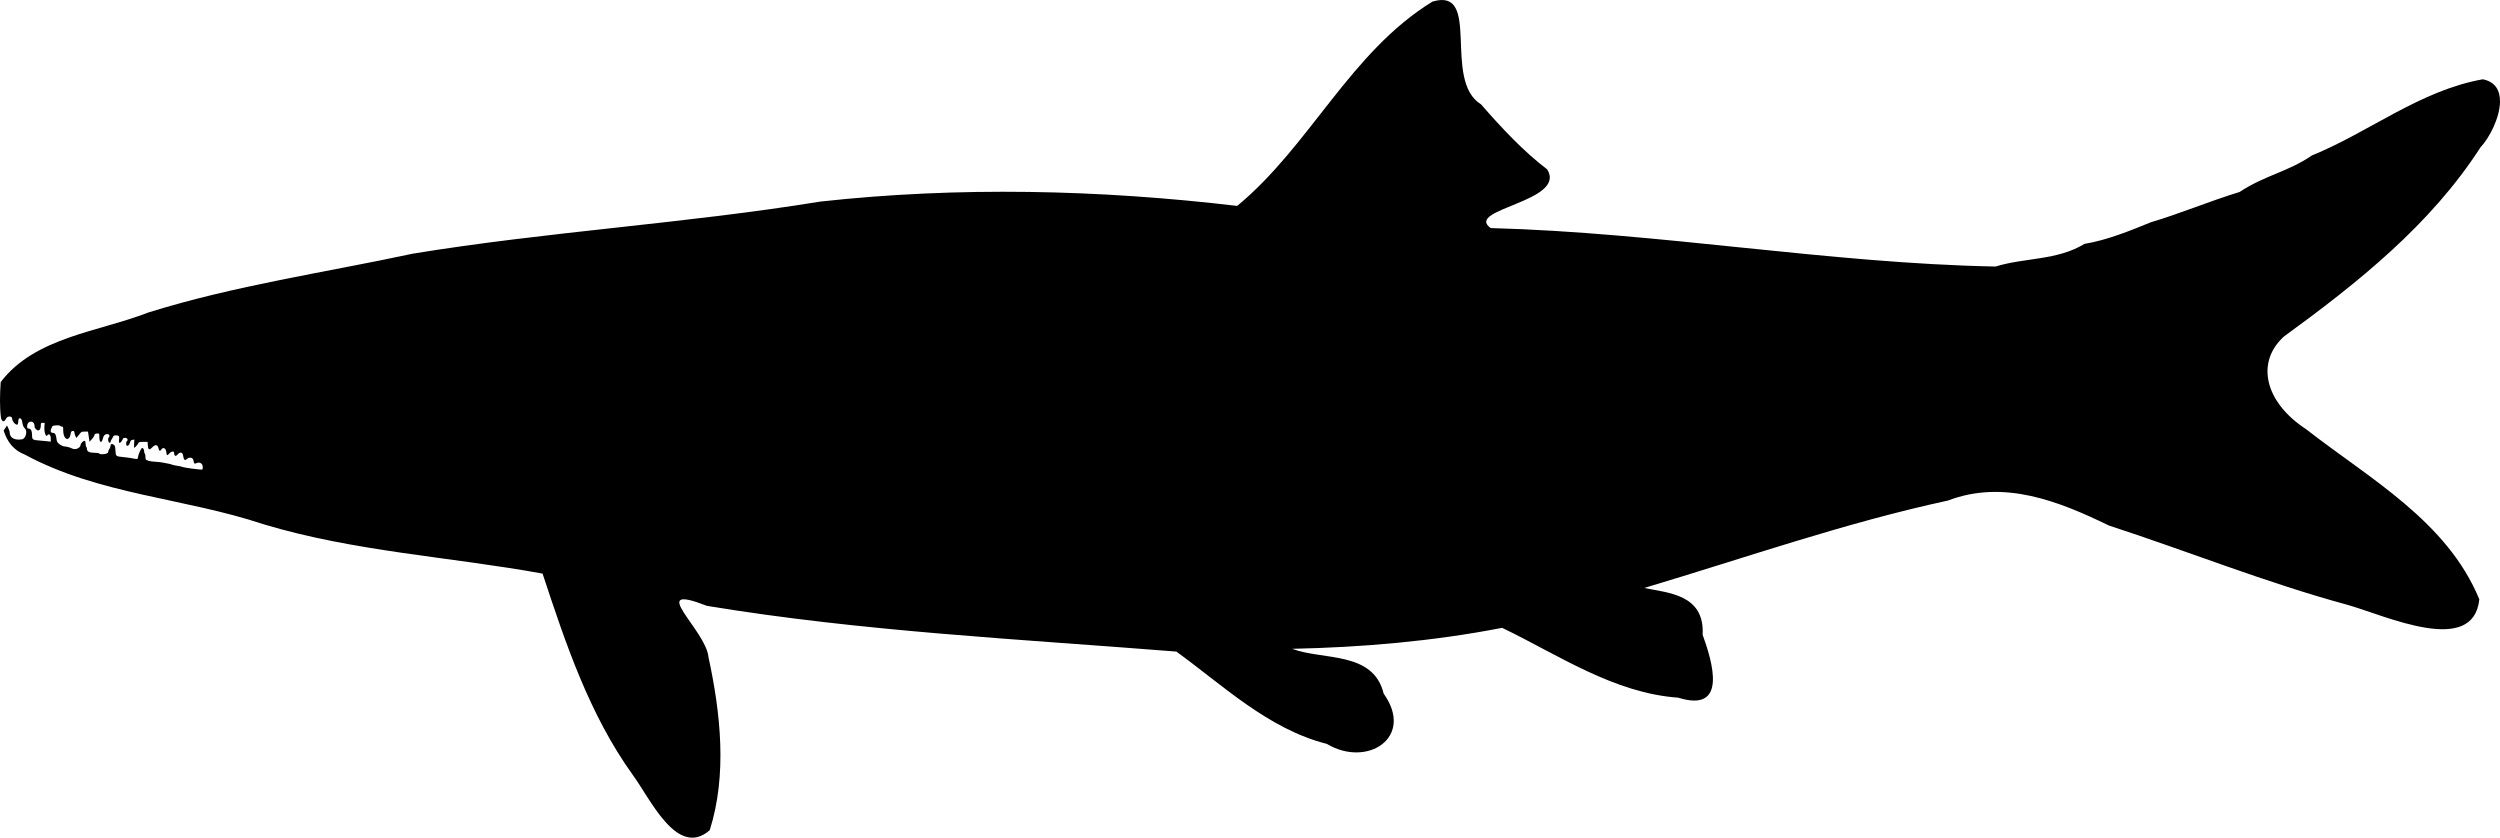
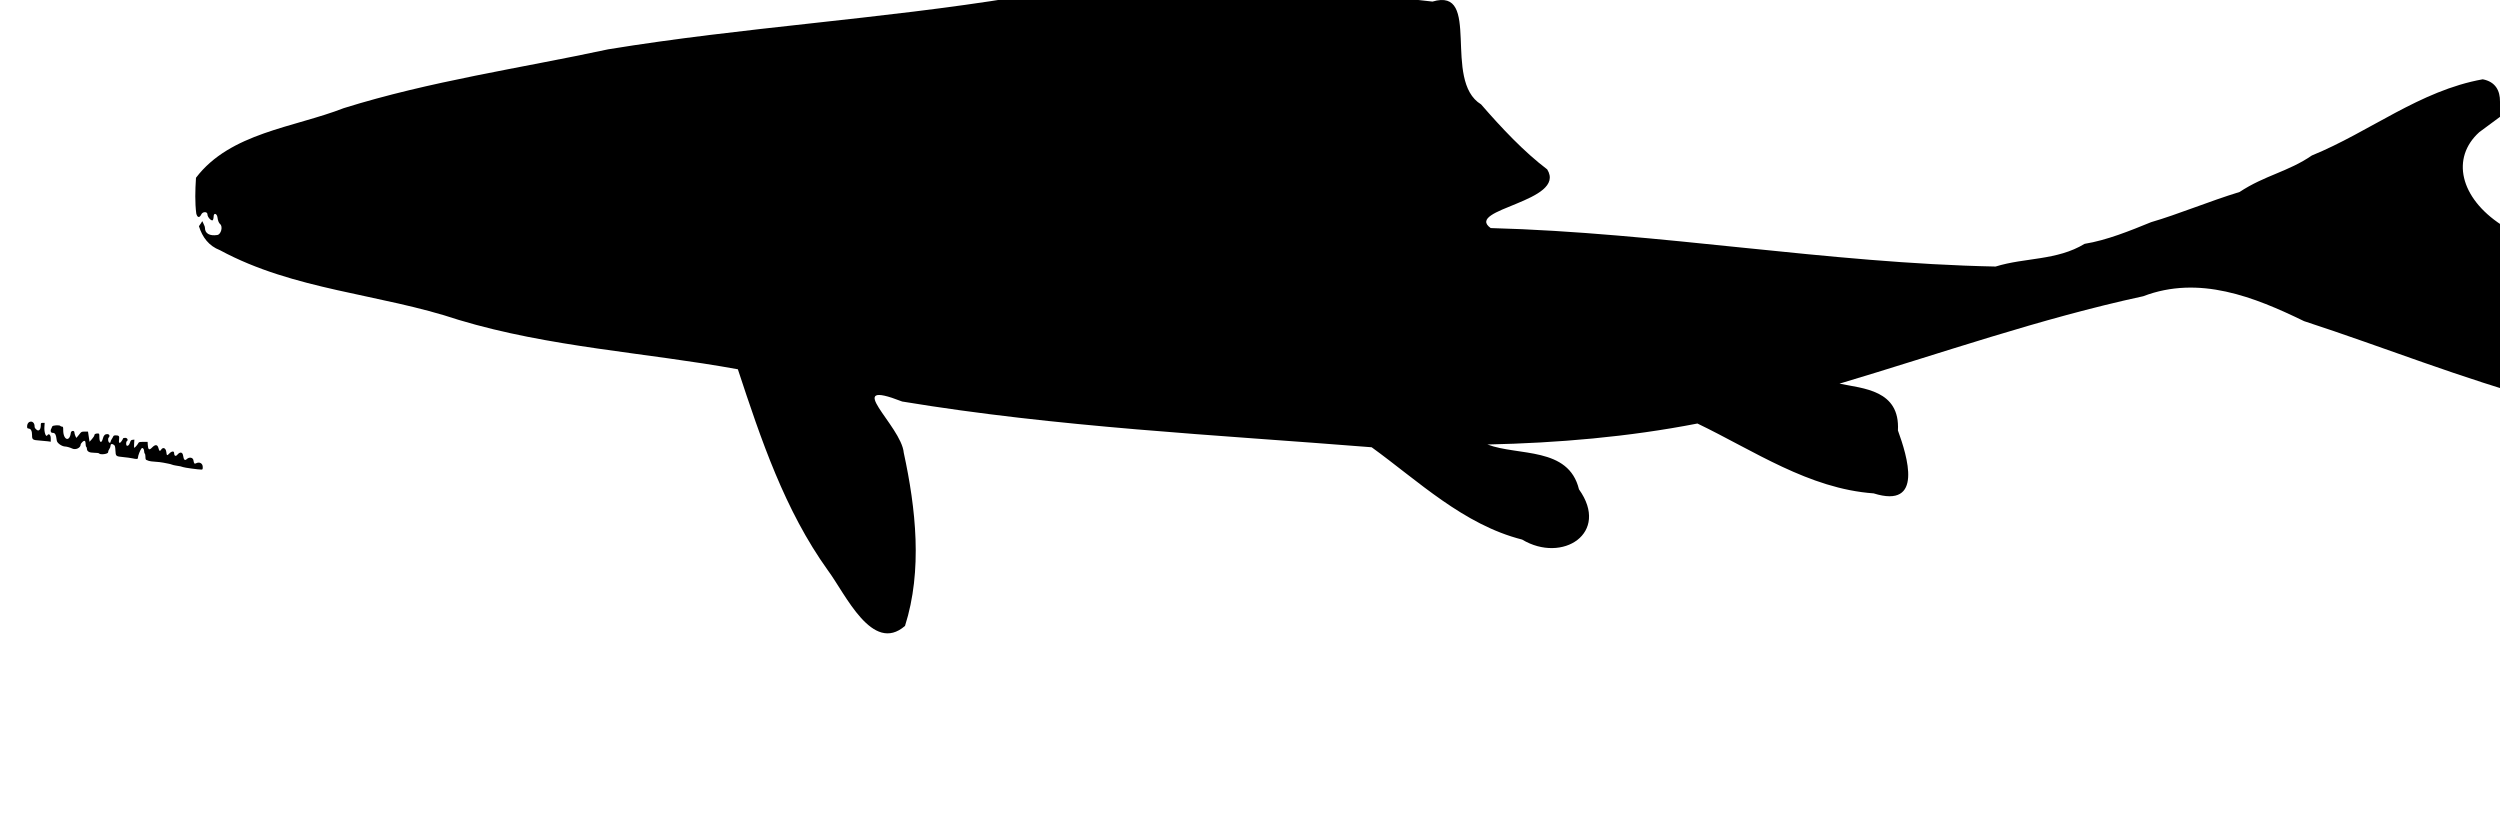
<svg xmlns="http://www.w3.org/2000/svg" xmlns:ns1="http://www.inkscape.org/namespaces/inkscape" xmlns:ns2="http://sodipodi.sourceforge.net/DTD/sodipodi-0.dtd" id="svg4142" version="1.1" ns1:version="0.91 r13725" width="3762.541" height="1260.736" viewBox="0 0 3762.541 1260.736" ns2:docname="IsopholisOrthostomusSilhouette.svg">
  <defs id="defs4146" />
  <ns2:namedview pagecolor="#ffffff" bordercolor="#666666" borderopacity="1" objecttolerance="10" gridtolerance="10" guidetolerance="10" ns1:pageopacity="0" ns1:pageshadow="2" ns1:window-width="1600" ns1:window-height="837" id="namedview4144" showgrid="false" fit-margin-top="0" fit-margin-left="0" fit-margin-right="0" fit-margin-bottom="0" ns1:zoom="0.17807117" ns1:cx="1881.2703" ns1:cy="630.36789" ns1:window-x="-8" ns1:window-y="-8" ns1:window-maximized="1" ns1:current-layer="svg4142" />
-   <path style="fill:#000000" d="m 3762.537,152.959 c 0.168,-16.421 -6.731,-29.937 -25.979,-33.623 -94.845,17.064 -169.933,79.045 -257.127,114.646 -35.591,24.505 -70.756,29.793 -108.783,54.922 -45.91,14.067 -92.738,33.69 -133.147,45.451 -32.019,13.056 -66.749,27.207 -100.148,32.635 -41.861,25.389 -89.394,20.331 -133.967,34.158 -252.858,-5.008 -505.952,-51.095 -759.856,-57.902 -40.379,-28.69 115.207,-39.665 85.041,-88.309 -35.011,-26.54 -68.521,-62.155 -99.51,-97.83 -58.99,-36.004 1.626,-177.057 -73.133,-154.725 C 2032.137,78.313 1971.719,219.336 1862,309.889 c -207.699,-24.5 -419.36,-29.435 -627.467,-6.496 -203.408,33.129 -410.245,45.163 -613.125,78.346 -132.931,28.57 -267.821,47.858 -397.9,88.494 -75.177,29.33 -170.931,37.026 -222.467,104.809 -1.266,19.173 -1.653,37.601 0.426,53.842 1.596,6.32 4.812,7.093 7.621,1.205 2.073,-4.344 9.182,-4.346 9.182,0 0,4.547 6.766,11.337 8.35,8.379 0.564,-1.054 1.025,-3.449 1.025,-5.322 0,-5.703 4.935,-4.489 5.713,1.406 0.678,5.136 2.032,8.572 4.033,10.232 4.447,3.691 1.411,15.495 -4.217,16.395 -11.482,1.836 -18.654,-2.275 -18.654,-10.691 0,-1.044 -0.422,-2.63 -0.938,-3.525 -0.515,-0.895 -1.404,-2.894 -1.977,-4.441 -0.774,-2.092 -1.196,-2.441 -1.643,-1.367 -0.33,0.794 -1.702,2.904 -3.049,4.688 -0.509,0.675 -0.976,1.404 -1.42,2.15 5.244,16.764 14.885,29.605 31.617,36.068 111.685,60.4 240.46,65.282 359.344,104.908 137.058,41.303 281.056,48.976 420.131,74.316 34.84,105.653 70.471,211.997 135.461,302.602 26.647,35.925 66.936,126.314 116.08,83.642 26.594,-83.312 16.306,-176.939 -1.885,-260.686 -3.559,-40.618 -95.376,-113.324 -2.334,-77.025 233.767,38.691 471.03,50.038 706.545,68.834 69.202,50.049 138.199,116.597 226.443,138.916 60.715,36.449 132.594,-9.743 85.578,-75.586 -15.665,-64.596 -91.457,-49.896 -137.785,-67.49 105.585,-2.259 212.185,-11.349 316.057,-31.578 84.536,40.624 167.74,98.162 265.193,105.141 75.719,23.741 50.544,-55.956 36.549,-94.699 3.381,-61.09 -52.509,-63.017 -87.957,-70.434 152.15,-45.363 301.903,-98.016 457.127,-131.562 84.088,-32.146 167.042,1.019 242.127,37.5 120.255,39.205 237.232,86.344 359.733,119.574 57.445,16.37 189.012,77.976 197.885,-8.434 -48.481,-117.613 -164.711,-181.233 -260.857,-256.166 -62.118,-40.623 -76.059,-100.673 -33.117,-139.412 110.744,-80.575 220.931,-168.362 295.578,-284.445 13.943,-14.808 29.285,-45.016 29.531,-69.016 z M 305.145,702.86 c 0,3.475 -0.236,3.881 -2.258,3.881 -4.247,0 -25.395,-2.888 -27.273,-3.725 -1.826,-0.813 -5.019,-1.488 -11.719,-2.473 -1.805,-0.265 -4.125,-0.848 -5.156,-1.297 -1.031,-0.449 -3.352,-1.072 -5.156,-1.385 -1.805,-0.312 -5.391,-1.014 -7.969,-1.559 -2.578,-0.545 -8.062,-1.175 -12.188,-1.4 -4.125,-0.226 -8.344,-0.78 -9.375,-1.232 -1.031,-0.452 -2.613,-1.059 -3.516,-1.348 -1.24,-0.396 -1.641,-1.548 -1.641,-4.717 0,-2.306 -0.422,-4.453 -0.938,-4.771 -0.516,-0.319 -0.938,-1.74 -0.938,-3.158 0,-3.875 -2.305,-6.639 -4.01,-4.811 -1.815,1.947 -5.365,11.025 -5.365,13.719 0,2.527 -1.498,2.741 -8.438,1.201 -2.32,-0.515 -8.398,-1.344 -13.506,-1.842 -11.456,-1.116 -11.521,-1.169 -11.963,-9.92 -0.285,-5.642 -0.725,-7.363 -2.154,-8.408 -3.002,-2.195 -5.188,-1.664 -5.211,1.266 -0.012,1.418 -0.845,3.633 -1.853,4.922 -1.008,1.289 -1.843,3.504 -1.853,4.922 -0.022,2.707 -12.06,4.157 -13.615,1.641 -0.319,-0.516 -3.646,-0.938 -7.393,-0.938 -7.421,0 -10.889,-2.018 -10.889,-6.334 0,-1.097 -0.422,-2.254 -0.938,-2.572 -0.516,-0.319 -0.938,-2.159 -0.938,-4.088 0,-5.226 -1.651,-6.321 -4.873,-3.234 -1.445,1.384 -2.627,3.11 -2.627,3.836 0,5.094 -7.63,8.61 -12.904,5.945 -2.611,-1.319 -8.17,-2.928 -10.117,-2.928 -5.097,0 -12.388,-5.038 -12.889,-8.906 -1.232,-9.52 -2.433,-11.719 -6.393,-11.719 -2.85,0 -3.717,-3.207 -1.773,-6.562 0.448,-0.773 1.043,-2.145 1.322,-3.047 0.573,-1.855 11.198,-2.462 12.285,-0.703 0.319,0.516 1.398,0.938 2.398,0.938 1.587,0 1.82,0.678 1.82,5.297 0,15.04 9.655,18.485 11.43,4.078 0.438,-3.555 5.445,-4.001 5.445,-0.484 0,2.066 2.306,7.984 3.111,7.984 0.139,0 1.862,-2.109 3.828,-4.688 3.495,-4.583 3.685,-4.688 8.531,-4.688 l 4.957,0 0.566,3.75 c 0.312,2.062 0.829,5.503 1.149,7.648 l 0.582,3.9 3.637,-4.059 c 2,-2.232 3.639,-4.785 3.639,-5.674 0,-1.798 1.816,-2.754 5.232,-2.754 2.133,0 2.268,0.318 2.281,5.391 0.023,8.71 3.38,10.039 5.33,2.109 1.118,-4.545 3.111,-6.562 6.482,-6.562 3.336,0 4.538,2.948 2.168,5.318 -1.597,1.597 -0.675,7.27 1.24,7.633 1.031,0.195 1.641,-0.27 1.641,-1.254 0,-0.861 0.775,-2.684 1.723,-4.053 0.947,-1.369 1.989,-3.227 2.314,-4.129 0.402,-1.114 1.58,-1.637 3.668,-1.627 4.709,0.022 5.771,1.108 5.166,5.281 -0.913,6.302 0.39,7.817 3.367,3.914 1.381,-1.811 2.512,-3.781 2.512,-4.377 0,-0.613 1.424,-1.082 3.281,-1.082 3.313,0 4.93,3.558 2.344,5.156 -1.171,0.724 -1.237,5.797 -0.084,6.51 1.768,1.093 3.744,-0.699 4.939,-4.477 1.029,-3.25 1.692,-3.961 3.93,-4.217 l 2.693,-0.307 -0.393,6.166 c -0.216,3.392 -0.13,6.168 0.191,6.168 0.918,0 4.809,-4.393 5.99,-6.762 0.961,-1.927 1.732,-2.144 7.604,-2.144 l 6.535,0 0.281,4.846 c 0.406,7.013 2.15,8.035 6.342,3.719 4.929,-5.075 8.274,-4.794 9.685,0.81 1.159,4.602 2.258,5.236 4.064,2.344 2.702,-4.326 6.988,-2.502 7.711,3.281 0.745,5.964 1.094,6.137 4.729,2.344 3.294,-3.438 7.017,-3.809 7.061,-0.703 0.065,4.592 2.299,5.766 4.957,2.607 3.878,-4.609 7.745,-4.042 8.539,1.25 0.981,6.539 2.625,8.165 5.512,5.453 3.818,-3.587 9.365,-2.63 10.068,1.736 0.766,4.759 1.587,5.791 3.703,4.658 5.288,-2.83 10.316,-0.152 10.316,5.492 z m -228.75,-43.342 0,5.279 -4.453,-0.633 c -2.449,-0.347 -7.828,-0.85 -11.953,-1.119 -10.725,-0.699 -11.715,-1.357 -11.732,-7.791 -0.017,-6.61 -1.569,-9.827 -4.93,-10.217 -2.199,-0.255 -2.55,-0.714 -2.508,-3.281 0.157,-9.51 11.144,-9.726 11.215,-0.221 0.016,2.188 0.591,3.123 3.334,5.432 2.998,2.523 6.027,-0.672 6.027,-6.357 0,-4.057 0.088,-4.182 2.922,-4.182 l 2.922,0 -0.416,6.328 c -0.513,7.795 2.325,15.806 4.406,12.438 2.127,-3.442 5.166,-0.899 5.166,4.324 z" id="path4701" ns1:connector-curvature="0" ns2:nodetypes="scccccccccccccccccscsccsscccccccccccccccccccccccccccssscccsscccscscscccscccssscscscscscccsscsscscccccssccsccsccccsssccscccscscccccscccccccssccccccccsscccs" />
+   <path style="fill:#000000" d="m 3762.537,152.959 c 0.168,-16.421 -6.731,-29.937 -25.979,-33.623 -94.845,17.064 -169.933,79.045 -257.127,114.646 -35.591,24.505 -70.756,29.793 -108.783,54.922 -45.91,14.067 -92.738,33.69 -133.147,45.451 -32.019,13.056 -66.749,27.207 -100.148,32.635 -41.861,25.389 -89.394,20.331 -133.967,34.158 -252.858,-5.008 -505.952,-51.095 -759.856,-57.902 -40.379,-28.69 115.207,-39.665 85.041,-88.309 -35.011,-26.54 -68.521,-62.155 -99.51,-97.83 -58.99,-36.004 1.626,-177.057 -73.133,-154.725 c -207.699,-24.5 -419.36,-29.435 -627.467,-6.496 -203.408,33.129 -410.245,45.163 -613.125,78.346 -132.931,28.57 -267.821,47.858 -397.9,88.494 -75.177,29.33 -170.931,37.026 -222.467,104.809 -1.266,19.173 -1.653,37.601 0.426,53.842 1.596,6.32 4.812,7.093 7.621,1.205 2.073,-4.344 9.182,-4.346 9.182,0 0,4.547 6.766,11.337 8.35,8.379 0.564,-1.054 1.025,-3.449 1.025,-5.322 0,-5.703 4.935,-4.489 5.713,1.406 0.678,5.136 2.032,8.572 4.033,10.232 4.447,3.691 1.411,15.495 -4.217,16.395 -11.482,1.836 -18.654,-2.275 -18.654,-10.691 0,-1.044 -0.422,-2.63 -0.938,-3.525 -0.515,-0.895 -1.404,-2.894 -1.977,-4.441 -0.774,-2.092 -1.196,-2.441 -1.643,-1.367 -0.33,0.794 -1.702,2.904 -3.049,4.688 -0.509,0.675 -0.976,1.404 -1.42,2.15 5.244,16.764 14.885,29.605 31.617,36.068 111.685,60.4 240.46,65.282 359.344,104.908 137.058,41.303 281.056,48.976 420.131,74.316 34.84,105.653 70.471,211.997 135.461,302.602 26.647,35.925 66.936,126.314 116.08,83.642 26.594,-83.312 16.306,-176.939 -1.885,-260.686 -3.559,-40.618 -95.376,-113.324 -2.334,-77.025 233.767,38.691 471.03,50.038 706.545,68.834 69.202,50.049 138.199,116.597 226.443,138.916 60.715,36.449 132.594,-9.743 85.578,-75.586 -15.665,-64.596 -91.457,-49.896 -137.785,-67.49 105.585,-2.259 212.185,-11.349 316.057,-31.578 84.536,40.624 167.74,98.162 265.193,105.141 75.719,23.741 50.544,-55.956 36.549,-94.699 3.381,-61.09 -52.509,-63.017 -87.957,-70.434 152.15,-45.363 301.903,-98.016 457.127,-131.562 84.088,-32.146 167.042,1.019 242.127,37.5 120.255,39.205 237.232,86.344 359.733,119.574 57.445,16.37 189.012,77.976 197.885,-8.434 -48.481,-117.613 -164.711,-181.233 -260.857,-256.166 -62.118,-40.623 -76.059,-100.673 -33.117,-139.412 110.744,-80.575 220.931,-168.362 295.578,-284.445 13.943,-14.808 29.285,-45.016 29.531,-69.016 z M 305.145,702.86 c 0,3.475 -0.236,3.881 -2.258,3.881 -4.247,0 -25.395,-2.888 -27.273,-3.725 -1.826,-0.813 -5.019,-1.488 -11.719,-2.473 -1.805,-0.265 -4.125,-0.848 -5.156,-1.297 -1.031,-0.449 -3.352,-1.072 -5.156,-1.385 -1.805,-0.312 -5.391,-1.014 -7.969,-1.559 -2.578,-0.545 -8.062,-1.175 -12.188,-1.4 -4.125,-0.226 -8.344,-0.78 -9.375,-1.232 -1.031,-0.452 -2.613,-1.059 -3.516,-1.348 -1.24,-0.396 -1.641,-1.548 -1.641,-4.717 0,-2.306 -0.422,-4.453 -0.938,-4.771 -0.516,-0.319 -0.938,-1.74 -0.938,-3.158 0,-3.875 -2.305,-6.639 -4.01,-4.811 -1.815,1.947 -5.365,11.025 -5.365,13.719 0,2.527 -1.498,2.741 -8.438,1.201 -2.32,-0.515 -8.398,-1.344 -13.506,-1.842 -11.456,-1.116 -11.521,-1.169 -11.963,-9.92 -0.285,-5.642 -0.725,-7.363 -2.154,-8.408 -3.002,-2.195 -5.188,-1.664 -5.211,1.266 -0.012,1.418 -0.845,3.633 -1.853,4.922 -1.008,1.289 -1.843,3.504 -1.853,4.922 -0.022,2.707 -12.06,4.157 -13.615,1.641 -0.319,-0.516 -3.646,-0.938 -7.393,-0.938 -7.421,0 -10.889,-2.018 -10.889,-6.334 0,-1.097 -0.422,-2.254 -0.938,-2.572 -0.516,-0.319 -0.938,-2.159 -0.938,-4.088 0,-5.226 -1.651,-6.321 -4.873,-3.234 -1.445,1.384 -2.627,3.11 -2.627,3.836 0,5.094 -7.63,8.61 -12.904,5.945 -2.611,-1.319 -8.17,-2.928 -10.117,-2.928 -5.097,0 -12.388,-5.038 -12.889,-8.906 -1.232,-9.52 -2.433,-11.719 -6.393,-11.719 -2.85,0 -3.717,-3.207 -1.773,-6.562 0.448,-0.773 1.043,-2.145 1.322,-3.047 0.573,-1.855 11.198,-2.462 12.285,-0.703 0.319,0.516 1.398,0.938 2.398,0.938 1.587,0 1.82,0.678 1.82,5.297 0,15.04 9.655,18.485 11.43,4.078 0.438,-3.555 5.445,-4.001 5.445,-0.484 0,2.066 2.306,7.984 3.111,7.984 0.139,0 1.862,-2.109 3.828,-4.688 3.495,-4.583 3.685,-4.688 8.531,-4.688 l 4.957,0 0.566,3.75 c 0.312,2.062 0.829,5.503 1.149,7.648 l 0.582,3.9 3.637,-4.059 c 2,-2.232 3.639,-4.785 3.639,-5.674 0,-1.798 1.816,-2.754 5.232,-2.754 2.133,0 2.268,0.318 2.281,5.391 0.023,8.71 3.38,10.039 5.33,2.109 1.118,-4.545 3.111,-6.562 6.482,-6.562 3.336,0 4.538,2.948 2.168,5.318 -1.597,1.597 -0.675,7.27 1.24,7.633 1.031,0.195 1.641,-0.27 1.641,-1.254 0,-0.861 0.775,-2.684 1.723,-4.053 0.947,-1.369 1.989,-3.227 2.314,-4.129 0.402,-1.114 1.58,-1.637 3.668,-1.627 4.709,0.022 5.771,1.108 5.166,5.281 -0.913,6.302 0.39,7.817 3.367,3.914 1.381,-1.811 2.512,-3.781 2.512,-4.377 0,-0.613 1.424,-1.082 3.281,-1.082 3.313,0 4.93,3.558 2.344,5.156 -1.171,0.724 -1.237,5.797 -0.084,6.51 1.768,1.093 3.744,-0.699 4.939,-4.477 1.029,-3.25 1.692,-3.961 3.93,-4.217 l 2.693,-0.307 -0.393,6.166 c -0.216,3.392 -0.13,6.168 0.191,6.168 0.918,0 4.809,-4.393 5.99,-6.762 0.961,-1.927 1.732,-2.144 7.604,-2.144 l 6.535,0 0.281,4.846 c 0.406,7.013 2.15,8.035 6.342,3.719 4.929,-5.075 8.274,-4.794 9.685,0.81 1.159,4.602 2.258,5.236 4.064,2.344 2.702,-4.326 6.988,-2.502 7.711,3.281 0.745,5.964 1.094,6.137 4.729,2.344 3.294,-3.438 7.017,-3.809 7.061,-0.703 0.065,4.592 2.299,5.766 4.957,2.607 3.878,-4.609 7.745,-4.042 8.539,1.25 0.981,6.539 2.625,8.165 5.512,5.453 3.818,-3.587 9.365,-2.63 10.068,1.736 0.766,4.759 1.587,5.791 3.703,4.658 5.288,-2.83 10.316,-0.152 10.316,5.492 z m -228.75,-43.342 0,5.279 -4.453,-0.633 c -2.449,-0.347 -7.828,-0.85 -11.953,-1.119 -10.725,-0.699 -11.715,-1.357 -11.732,-7.791 -0.017,-6.61 -1.569,-9.827 -4.93,-10.217 -2.199,-0.255 -2.55,-0.714 -2.508,-3.281 0.157,-9.51 11.144,-9.726 11.215,-0.221 0.016,2.188 0.591,3.123 3.334,5.432 2.998,2.523 6.027,-0.672 6.027,-6.357 0,-4.057 0.088,-4.182 2.922,-4.182 l 2.922,0 -0.416,6.328 c -0.513,7.795 2.325,15.806 4.406,12.438 2.127,-3.442 5.166,-0.899 5.166,4.324 z" id="path4701" ns1:connector-curvature="0" ns2:nodetypes="scccccccccccccccccscsccsscccccccccccccccccccccccccccssscccsscccscscscccscccssscscscscscccsscsscscccccssccsccsccccsssccscccscscccccscccccccssccccccccsscccs" />
</svg>